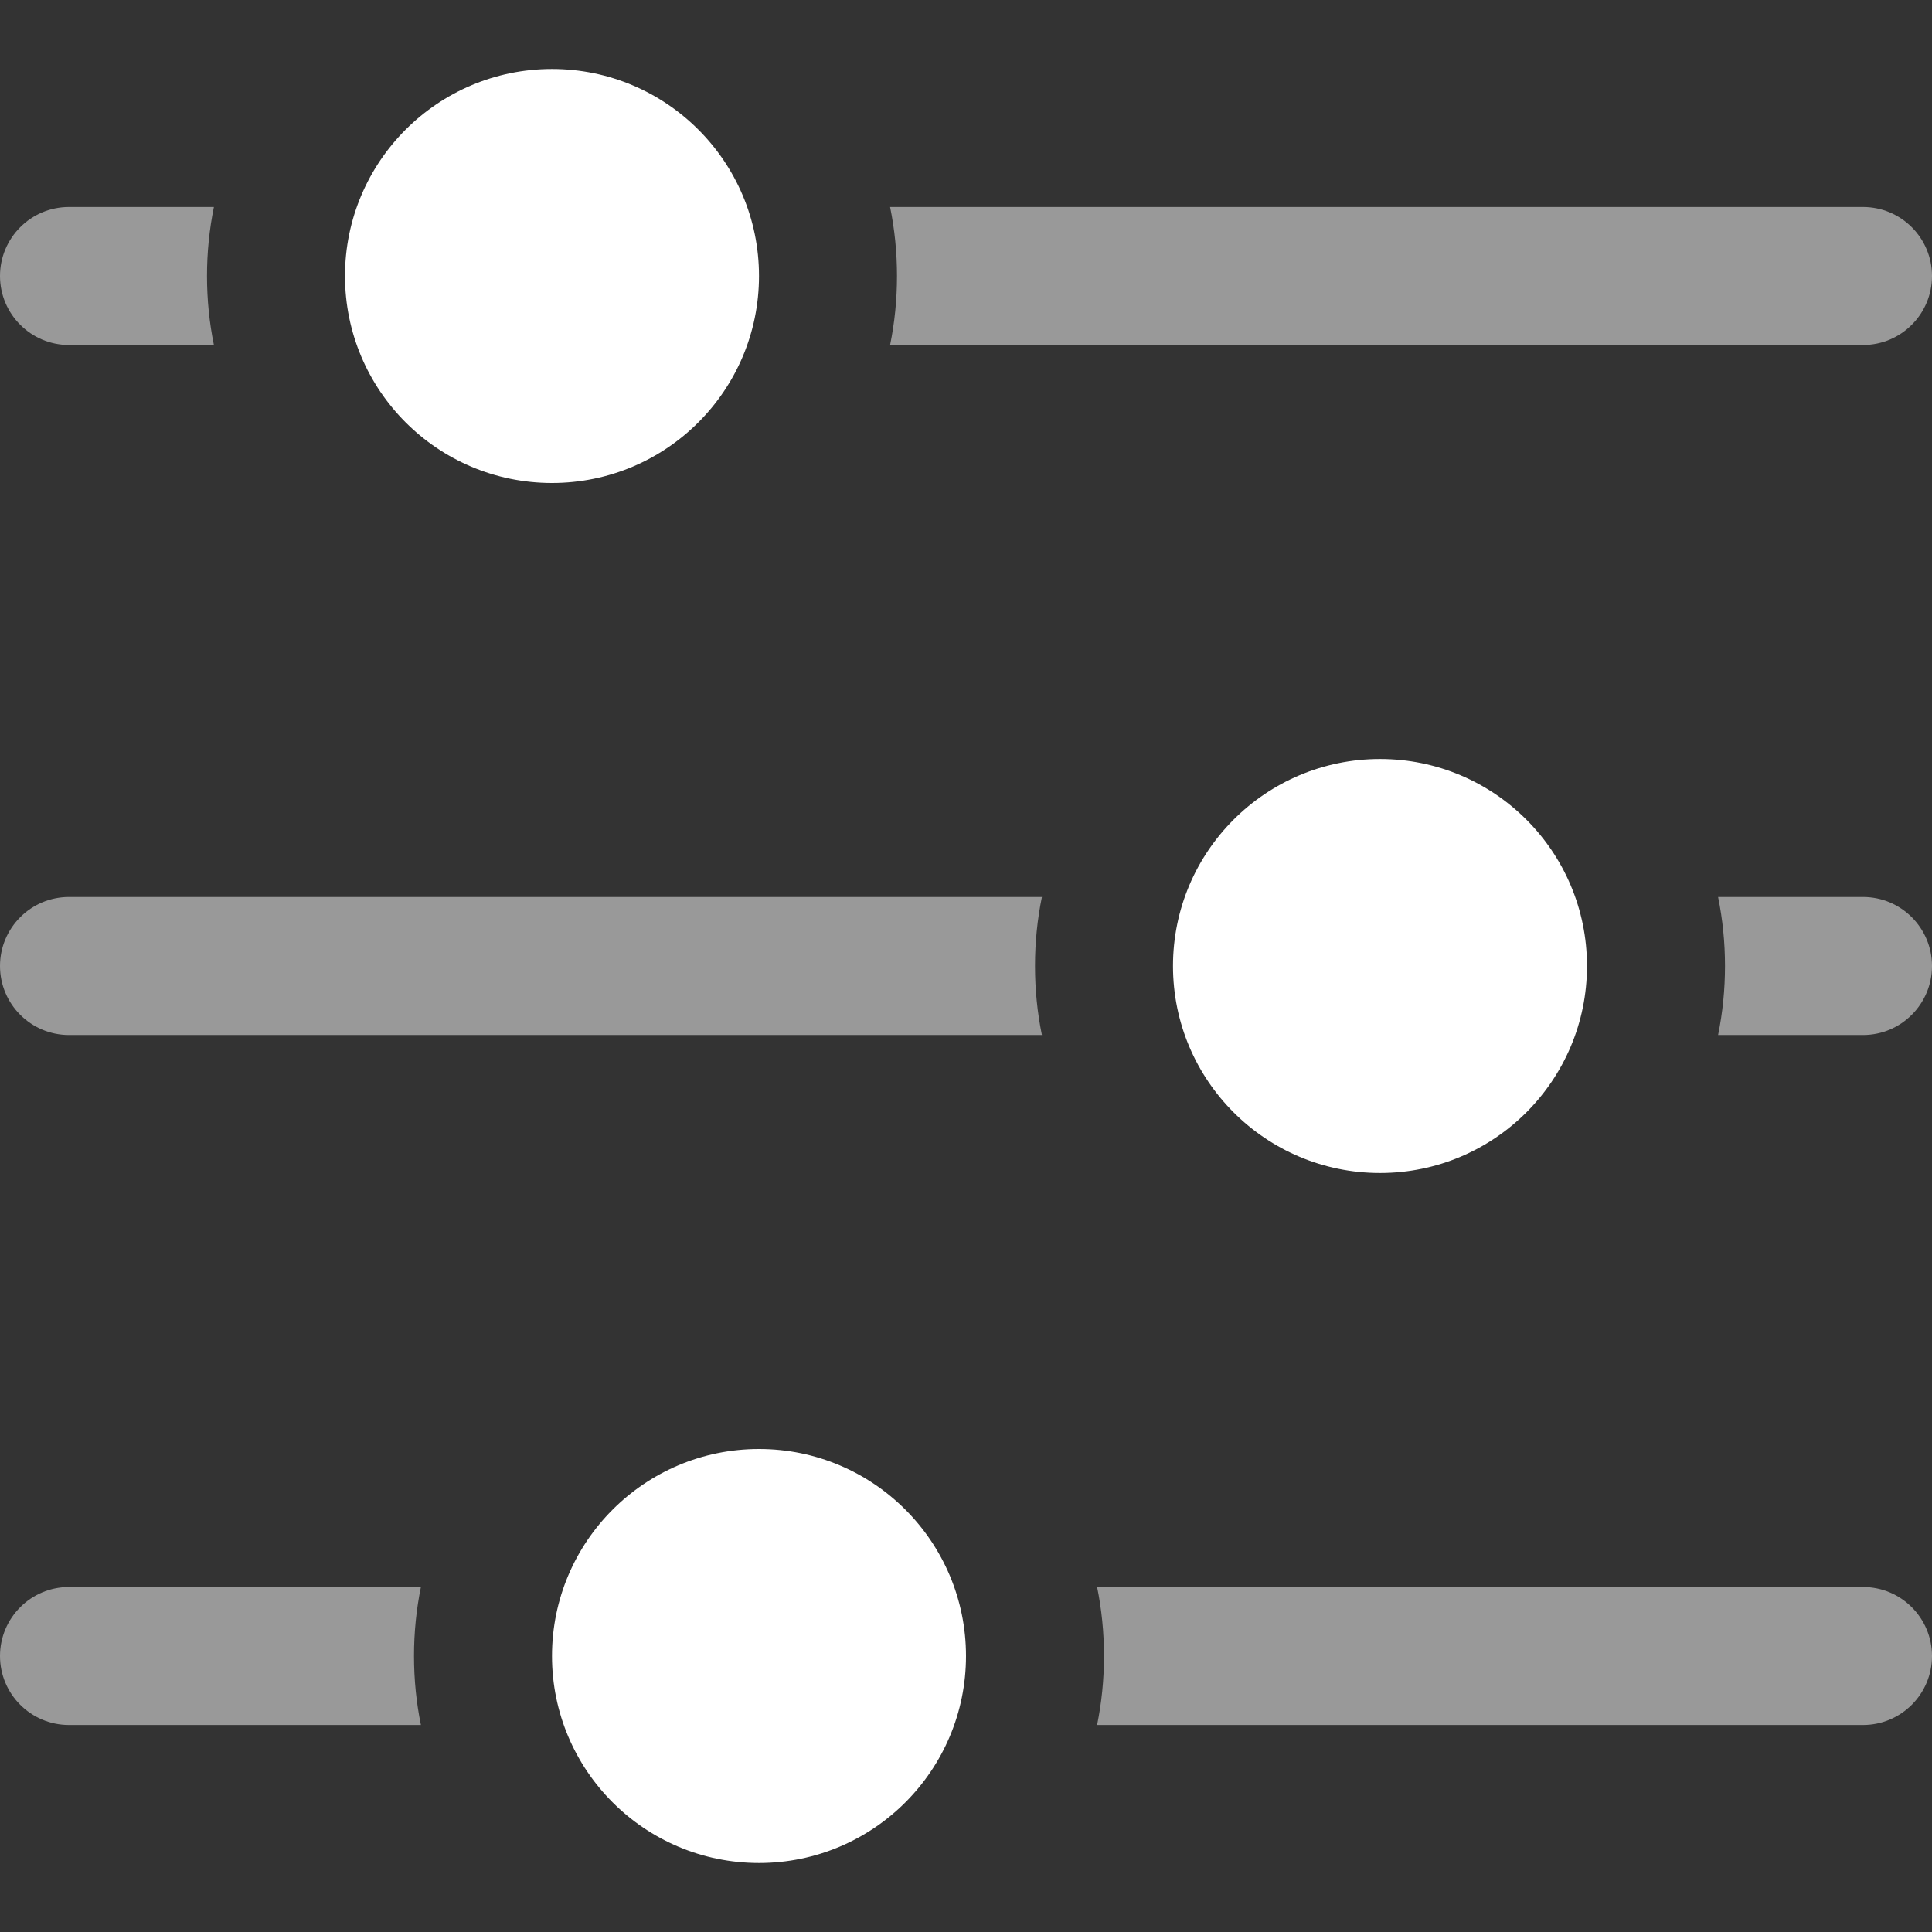
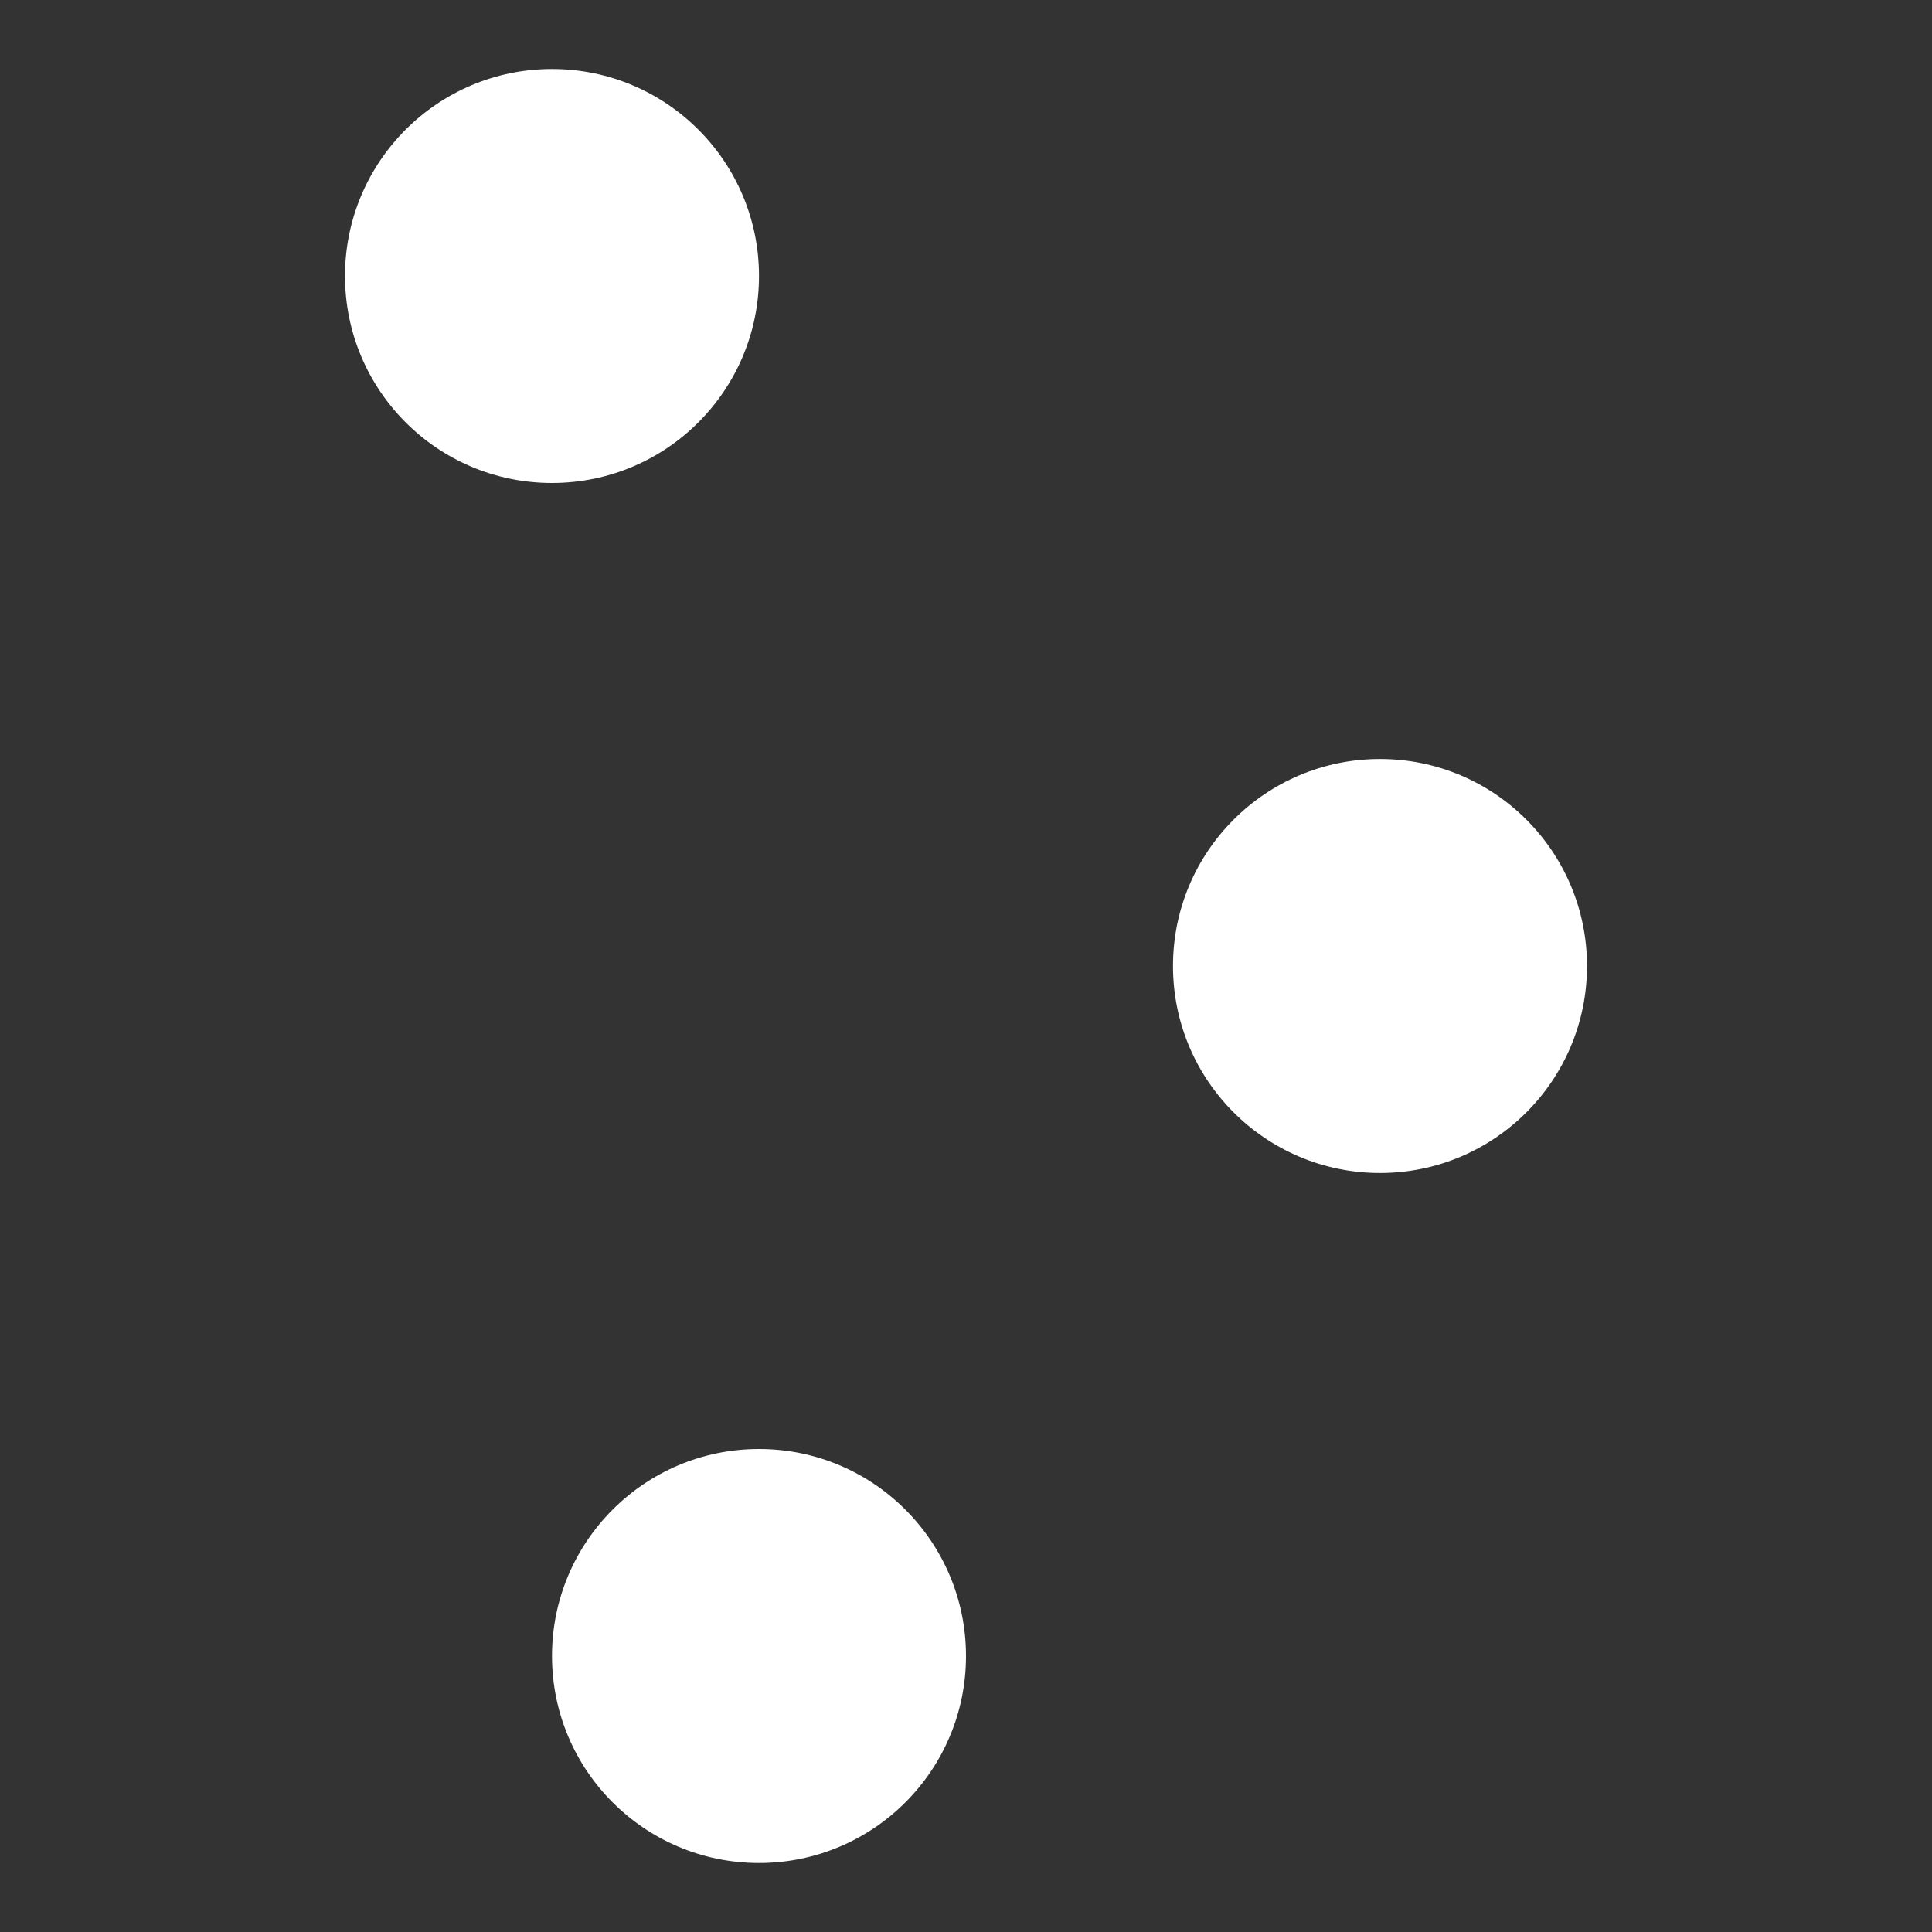
<svg xmlns="http://www.w3.org/2000/svg" width="28" height="28" viewBox="0 0 28 28" fill="none">
  <rect x="0" y="0" width="28" height="28" fill="#333333" stroke="none" />
  <circle cx="11" cy="24" r="3" fill="white" />
-   <path opacity="0.5" fill-rule="evenodd" clip-rule="evenodd" d="M15.9 25C15.966 24.677 16 24.343 16 24C16 23.657 15.966 23.323 15.9 23H27C27.552 23 28 23.448 28 24C28 24.552 27.552 25 27 25H15.9ZM6.1 25H1C0.448 25 0 24.552 0 24C0 23.448 0.448 23 1 23H6.1C6.034 23.323 6 23.657 6 24C6 24.343 6.034 24.677 6.1 25Z" fill="white" />
  <circle cx="20" cy="14" r="3" fill="white" />
-   <path opacity="0.5" fill-rule="evenodd" clip-rule="evenodd" d="M24.9 15C24.966 14.677 25 14.342 25 14C25 13.658 24.966 13.323 24.9 13H27C27.552 13 28 13.448 28 14C28 14.552 27.552 15 27 15H24.9ZM15.1 15H1C0.448 15 0 14.552 0 14C0 13.448 0.448 13 1 13H15.1C15.034 13.323 15 13.658 15 14C15 14.342 15.034 14.677 15.1 15Z" fill="white" />
  <circle cx="8" cy="4" r="3" fill="white" />
-   <path opacity="0.5" fill-rule="evenodd" clip-rule="evenodd" d="M12.9 5C12.966 4.677 13 4.342 13 4C13 3.658 12.966 3.323 12.9 3H27C27.552 3 28 3.448 28 4C28 4.552 27.552 5 27 5H12.9ZM3.1 5H1C0.448 5 0 4.552 0 4C0 3.448 0.448 3 1 3H3.1C3.034 3.323 3 3.658 3 4C3 4.342 3.034 4.677 3.1 5Z" fill="white" />
</svg>